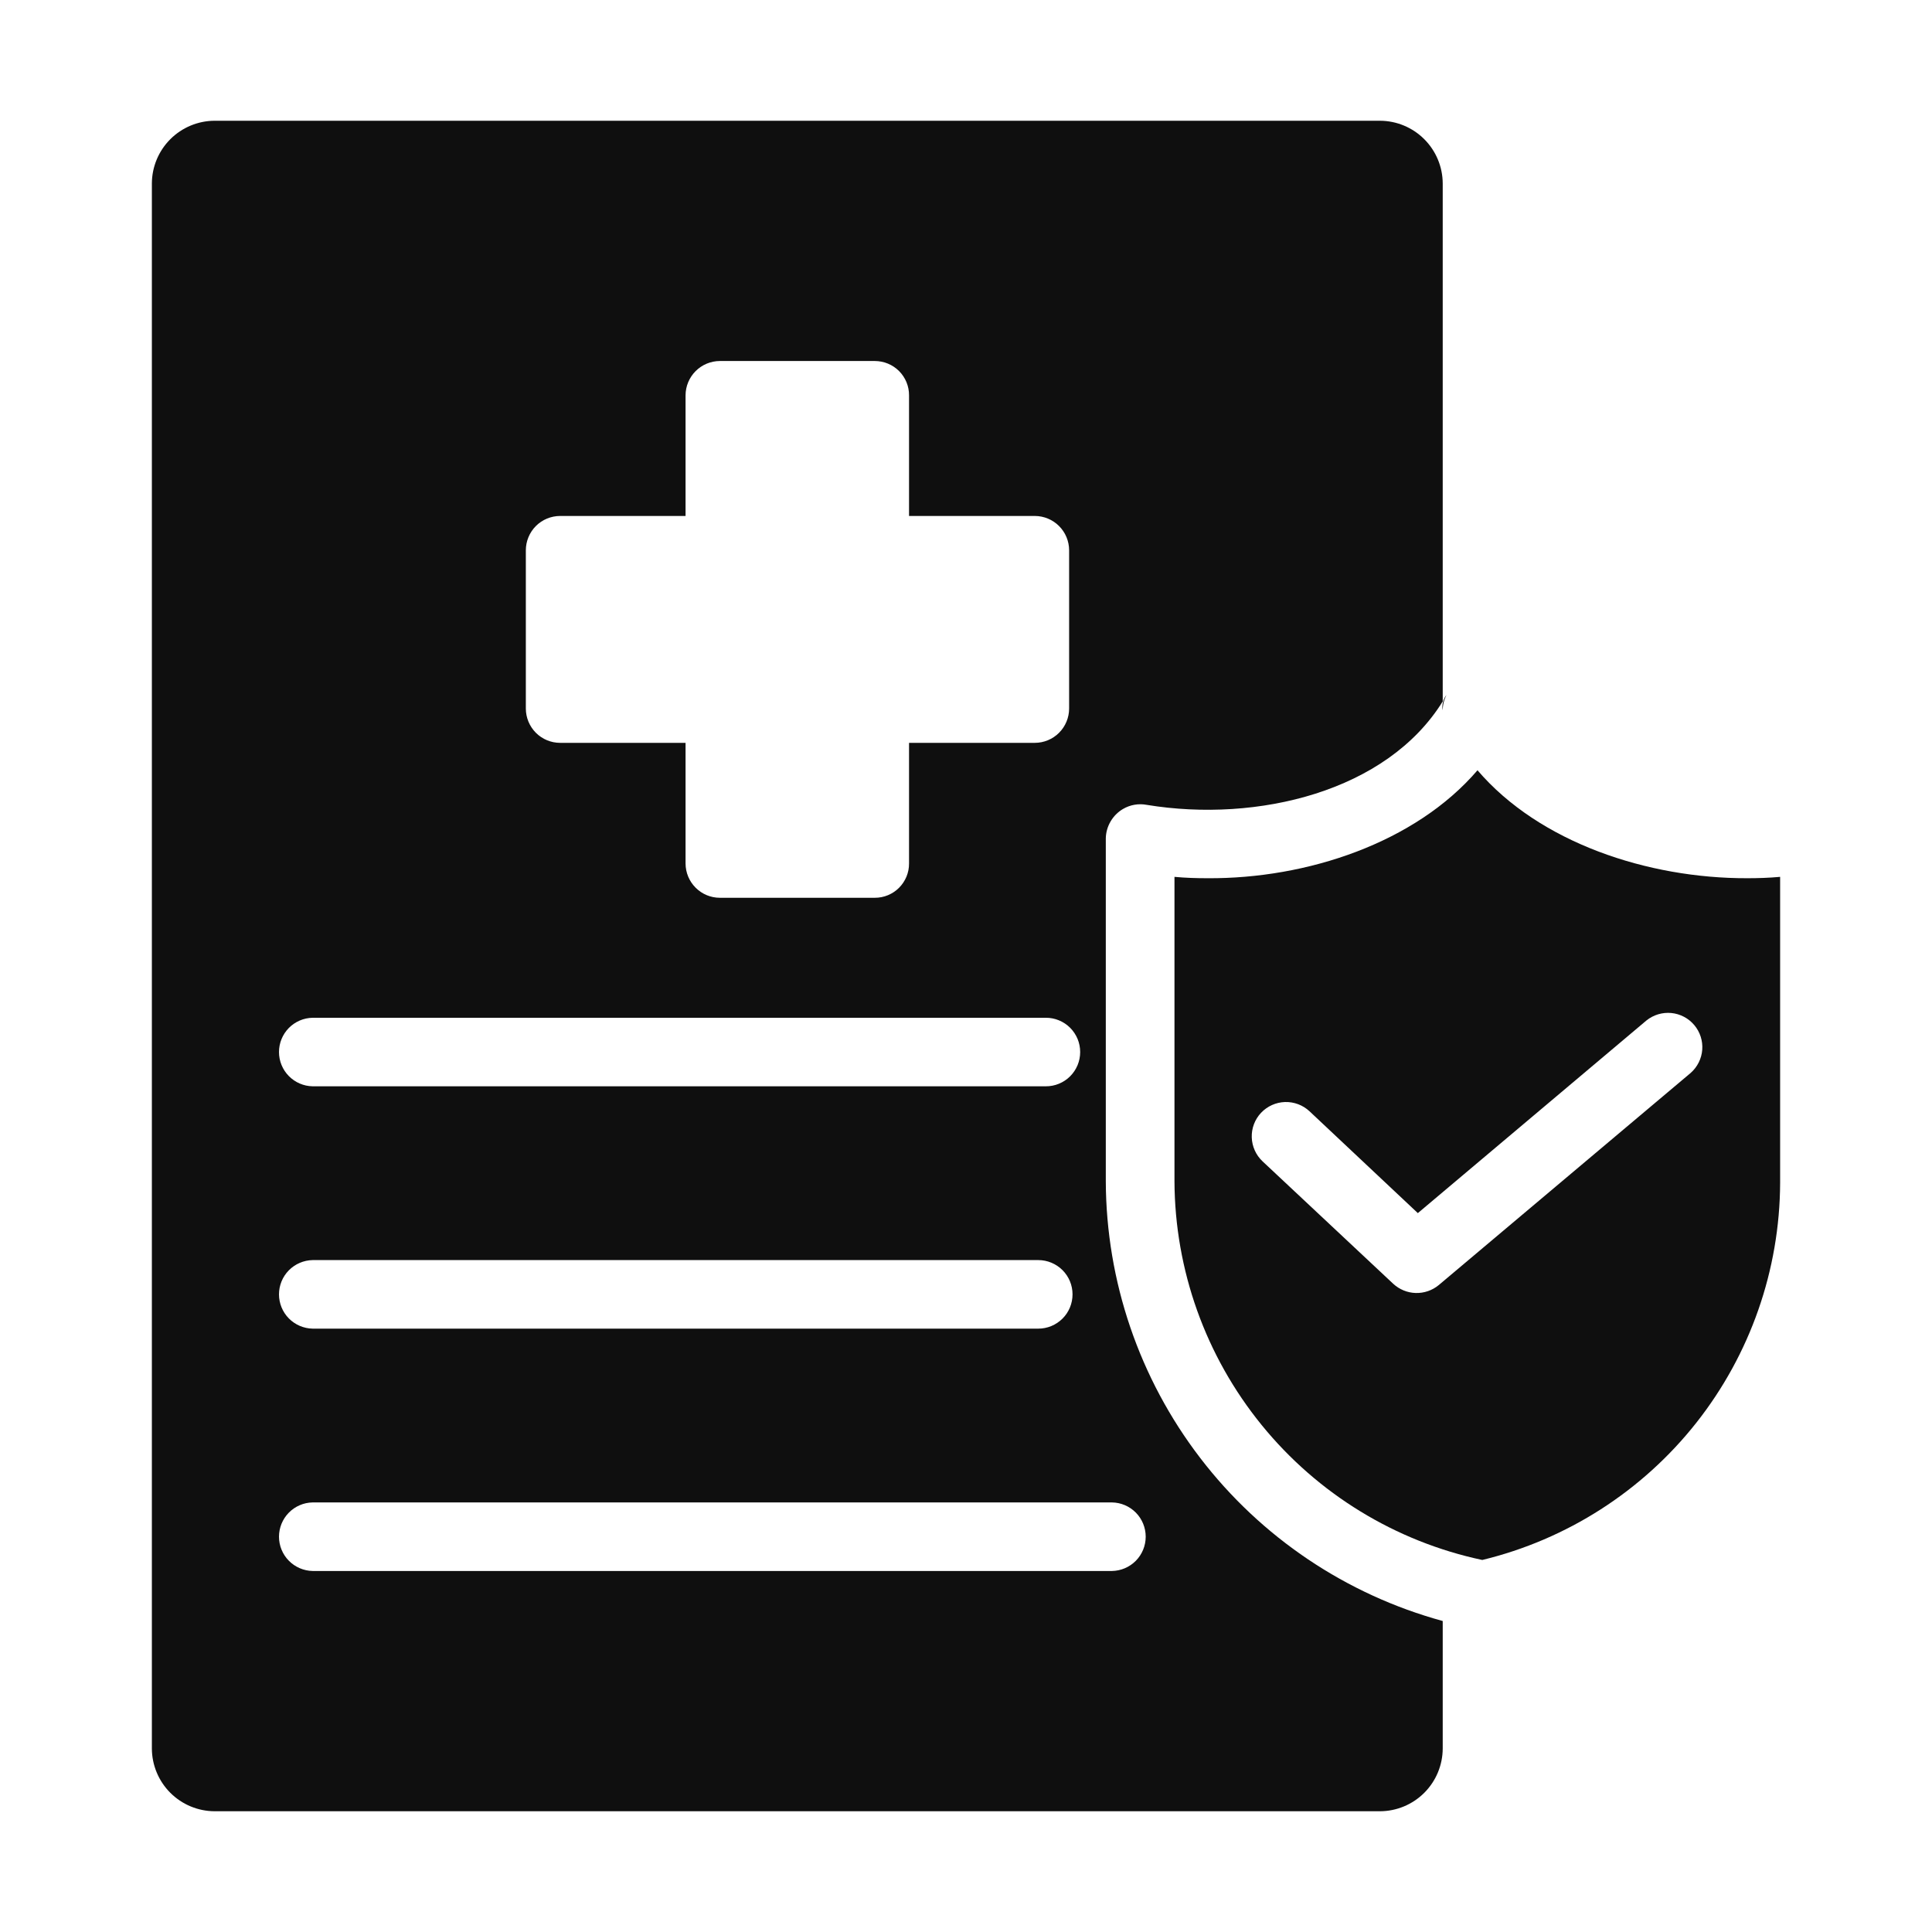
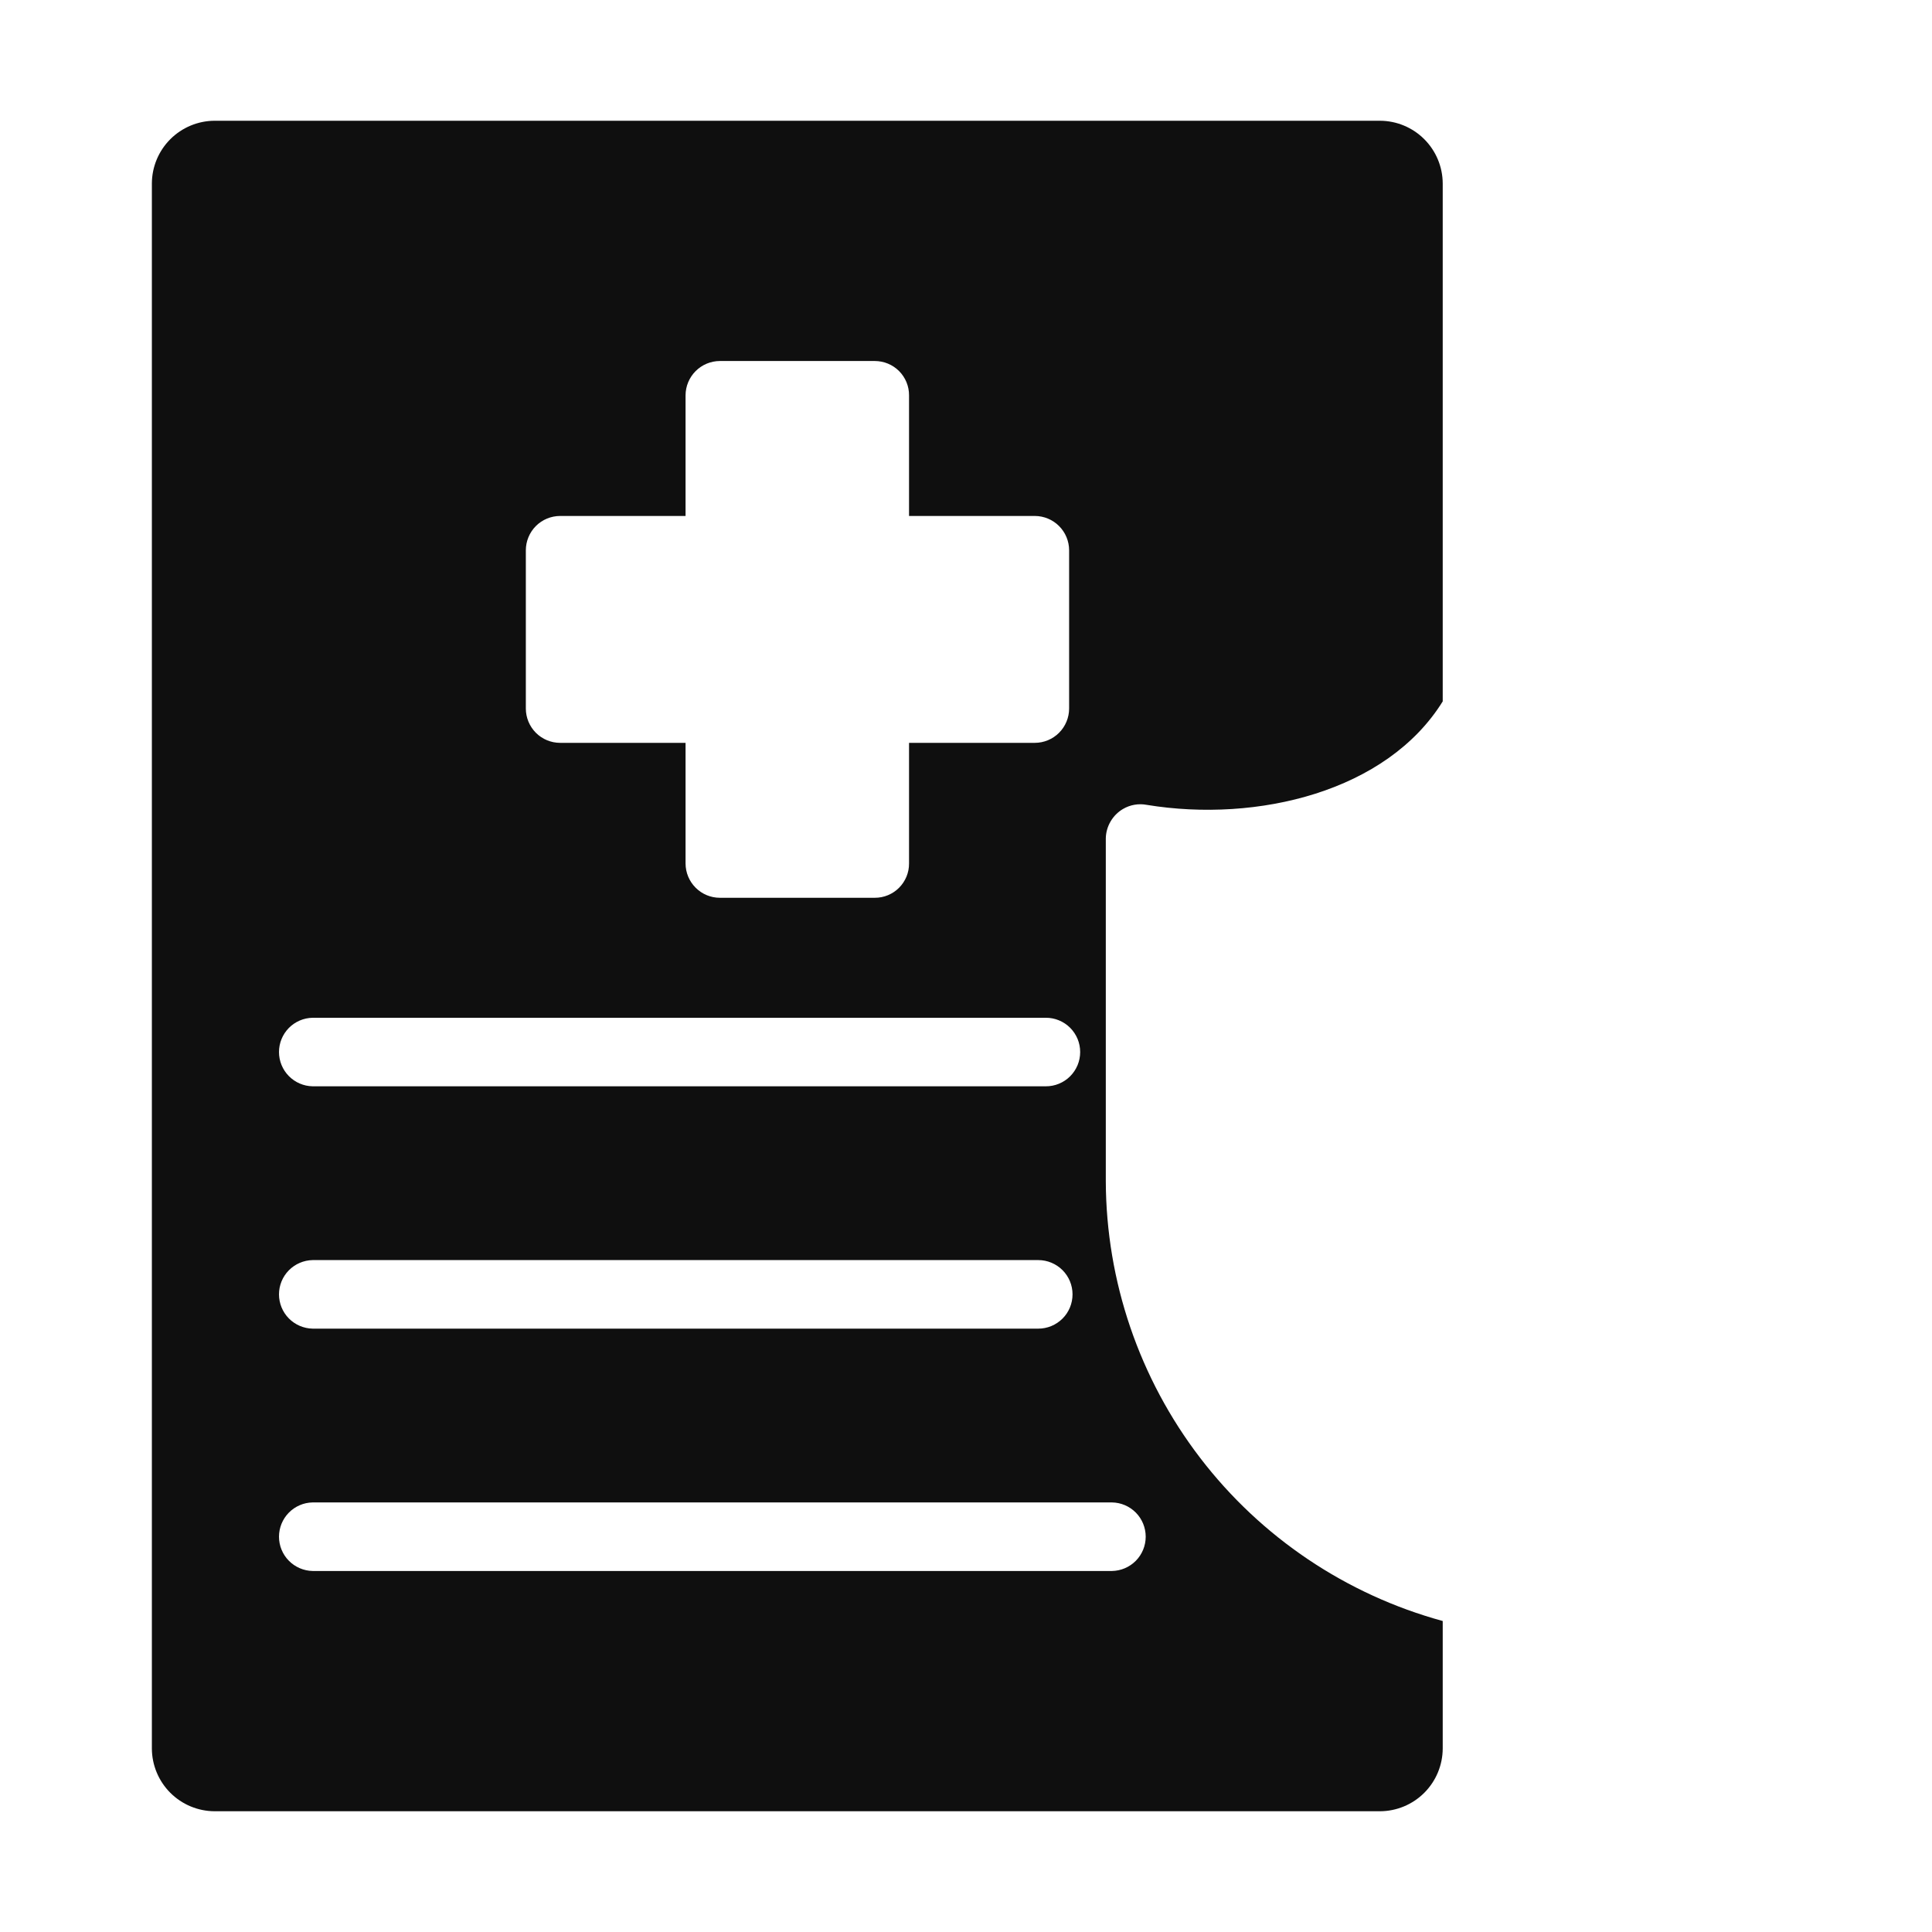
<svg xmlns="http://www.w3.org/2000/svg" width="64" height="64" viewBox="0 0 64 64" fill="none">
-   <path d="M57.88 29.092C54.587 29.101 50.994 27.913 48.944 25.516C46.882 27.919 43.296 29.115 39.996 29.092C39.633 29.092 39.27 29.081 38.906 29.047V39.13C38.918 42.071 39.935 44.92 41.791 47.202C43.645 49.485 46.226 51.064 49.102 51.676C51.907 50.997 54.402 49.397 56.191 47.133C57.979 44.869 58.957 42.072 58.969 39.186V29.047C58.595 29.081 58.231 29.092 57.88 29.092ZM56.006 35.542L47.66 42.57C47.446 42.747 47.175 42.84 46.897 42.832C46.619 42.824 46.354 42.714 46.15 42.525L41.824 38.471C41.605 38.265 41.476 37.98 41.466 37.678C41.456 37.377 41.567 37.084 41.773 36.864C41.98 36.645 42.265 36.516 42.566 36.506C42.867 36.497 43.16 36.607 43.38 36.813L46.968 40.186L54.541 33.804C54.773 33.618 55.068 33.529 55.364 33.557C55.66 33.586 55.933 33.729 56.124 33.956C56.316 34.183 56.411 34.476 56.389 34.773C56.367 35.069 56.229 35.345 56.006 35.542Z" fill="#0F0F0F" />
  <path d="M36.631 39.131V27.776C36.634 27.578 36.688 27.385 36.788 27.214C36.887 27.043 37.028 26.901 37.198 26.8C37.438 26.658 37.721 26.61 37.993 26.663C41.658 27.262 45.943 26.219 47.792 23.234L47.792 6.078C47.79 5.527 47.57 5 47.181 4.611C46.792 4.222 46.265 4.002 45.714 4H7.109C6.559 4.002 6.031 4.222 5.642 4.611C5.253 5 5.033 5.527 5.031 6.078V57.922C5.033 58.472 5.253 59 5.642 59.389C6.031 59.778 6.559 59.998 7.109 60H45.714C46.265 59.998 46.792 59.778 47.181 59.389C47.57 59 47.79 58.472 47.792 57.922V53.698C44.595 52.824 41.772 50.926 39.757 48.295C37.741 45.664 36.643 42.445 36.631 39.131ZM17.419 18.227C17.42 17.926 17.54 17.638 17.752 17.425C17.965 17.212 18.253 17.093 18.554 17.092H22.71V13.095C22.711 12.794 22.831 12.506 23.044 12.293C23.256 12.08 23.545 11.96 23.846 11.959H28.978C29.127 11.959 29.275 11.988 29.413 12.045C29.551 12.102 29.676 12.185 29.782 12.291C29.887 12.396 29.971 12.522 30.028 12.66C30.085 12.798 30.114 12.946 30.113 13.095V17.092H34.28C34.581 17.093 34.869 17.212 35.082 17.425C35.295 17.638 35.415 17.926 35.416 18.227V23.473C35.415 23.774 35.295 24.062 35.082 24.275C34.869 24.488 34.581 24.607 34.28 24.608H30.113V28.605C30.114 28.754 30.085 28.902 30.028 29.04C29.971 29.178 29.887 29.303 29.782 29.409C29.676 29.515 29.551 29.598 29.413 29.655C29.275 29.712 29.127 29.741 28.978 29.74H23.846C23.545 29.74 23.256 29.62 23.044 29.407C22.831 29.194 22.711 28.906 22.71 28.605V24.608H18.554C18.253 24.607 17.965 24.488 17.752 24.275C17.54 24.062 17.42 23.774 17.419 23.473V18.227ZM10.357 33.715H34.644C34.793 33.714 34.941 33.743 35.079 33.8C35.217 33.857 35.343 33.94 35.449 34.046C35.554 34.151 35.638 34.277 35.696 34.415C35.753 34.553 35.782 34.701 35.782 34.85C35.782 34.999 35.753 35.147 35.696 35.285C35.638 35.423 35.554 35.549 35.449 35.654C35.343 35.76 35.217 35.843 35.079 35.9C34.941 35.957 34.793 35.986 34.644 35.985H10.357C10.059 35.98 9.776 35.858 9.567 35.645C9.359 35.433 9.242 35.148 9.242 34.85C9.242 34.552 9.359 34.267 9.567 34.054C9.776 33.842 10.059 33.72 10.357 33.715ZM10.357 41.742H34.394C34.695 41.742 34.984 41.862 35.197 42.075C35.41 42.288 35.529 42.576 35.529 42.877C35.529 43.179 35.41 43.468 35.197 43.68C34.984 43.893 34.695 44.013 34.394 44.013H10.357C10.059 44.007 9.776 43.885 9.567 43.673C9.359 43.461 9.242 43.175 9.242 42.877C9.242 42.58 9.359 42.294 9.567 42.082C9.776 41.87 10.059 41.748 10.357 41.742ZM36.835 52.041H10.357C10.059 52.035 9.776 51.913 9.567 51.7C9.359 51.488 9.242 51.203 9.242 50.905C9.242 50.608 9.359 50.322 9.567 50.11C9.776 49.897 10.059 49.775 10.357 49.77H36.835C37.133 49.774 37.417 49.896 37.627 50.108C37.836 50.321 37.953 50.607 37.953 50.905C37.953 51.203 37.836 51.489 37.627 51.702C37.417 51.914 37.133 52.036 36.835 52.041Z" fill="#0F0F0F" />
-   <path d="M47.917 23.02C47.861 23.091 47.821 23.174 47.8 23.262C47.778 23.35 47.775 23.441 47.792 23.53C47.793 23.353 47.835 23.178 47.917 23.02Z" fill="#0F0F0F" />
</svg>